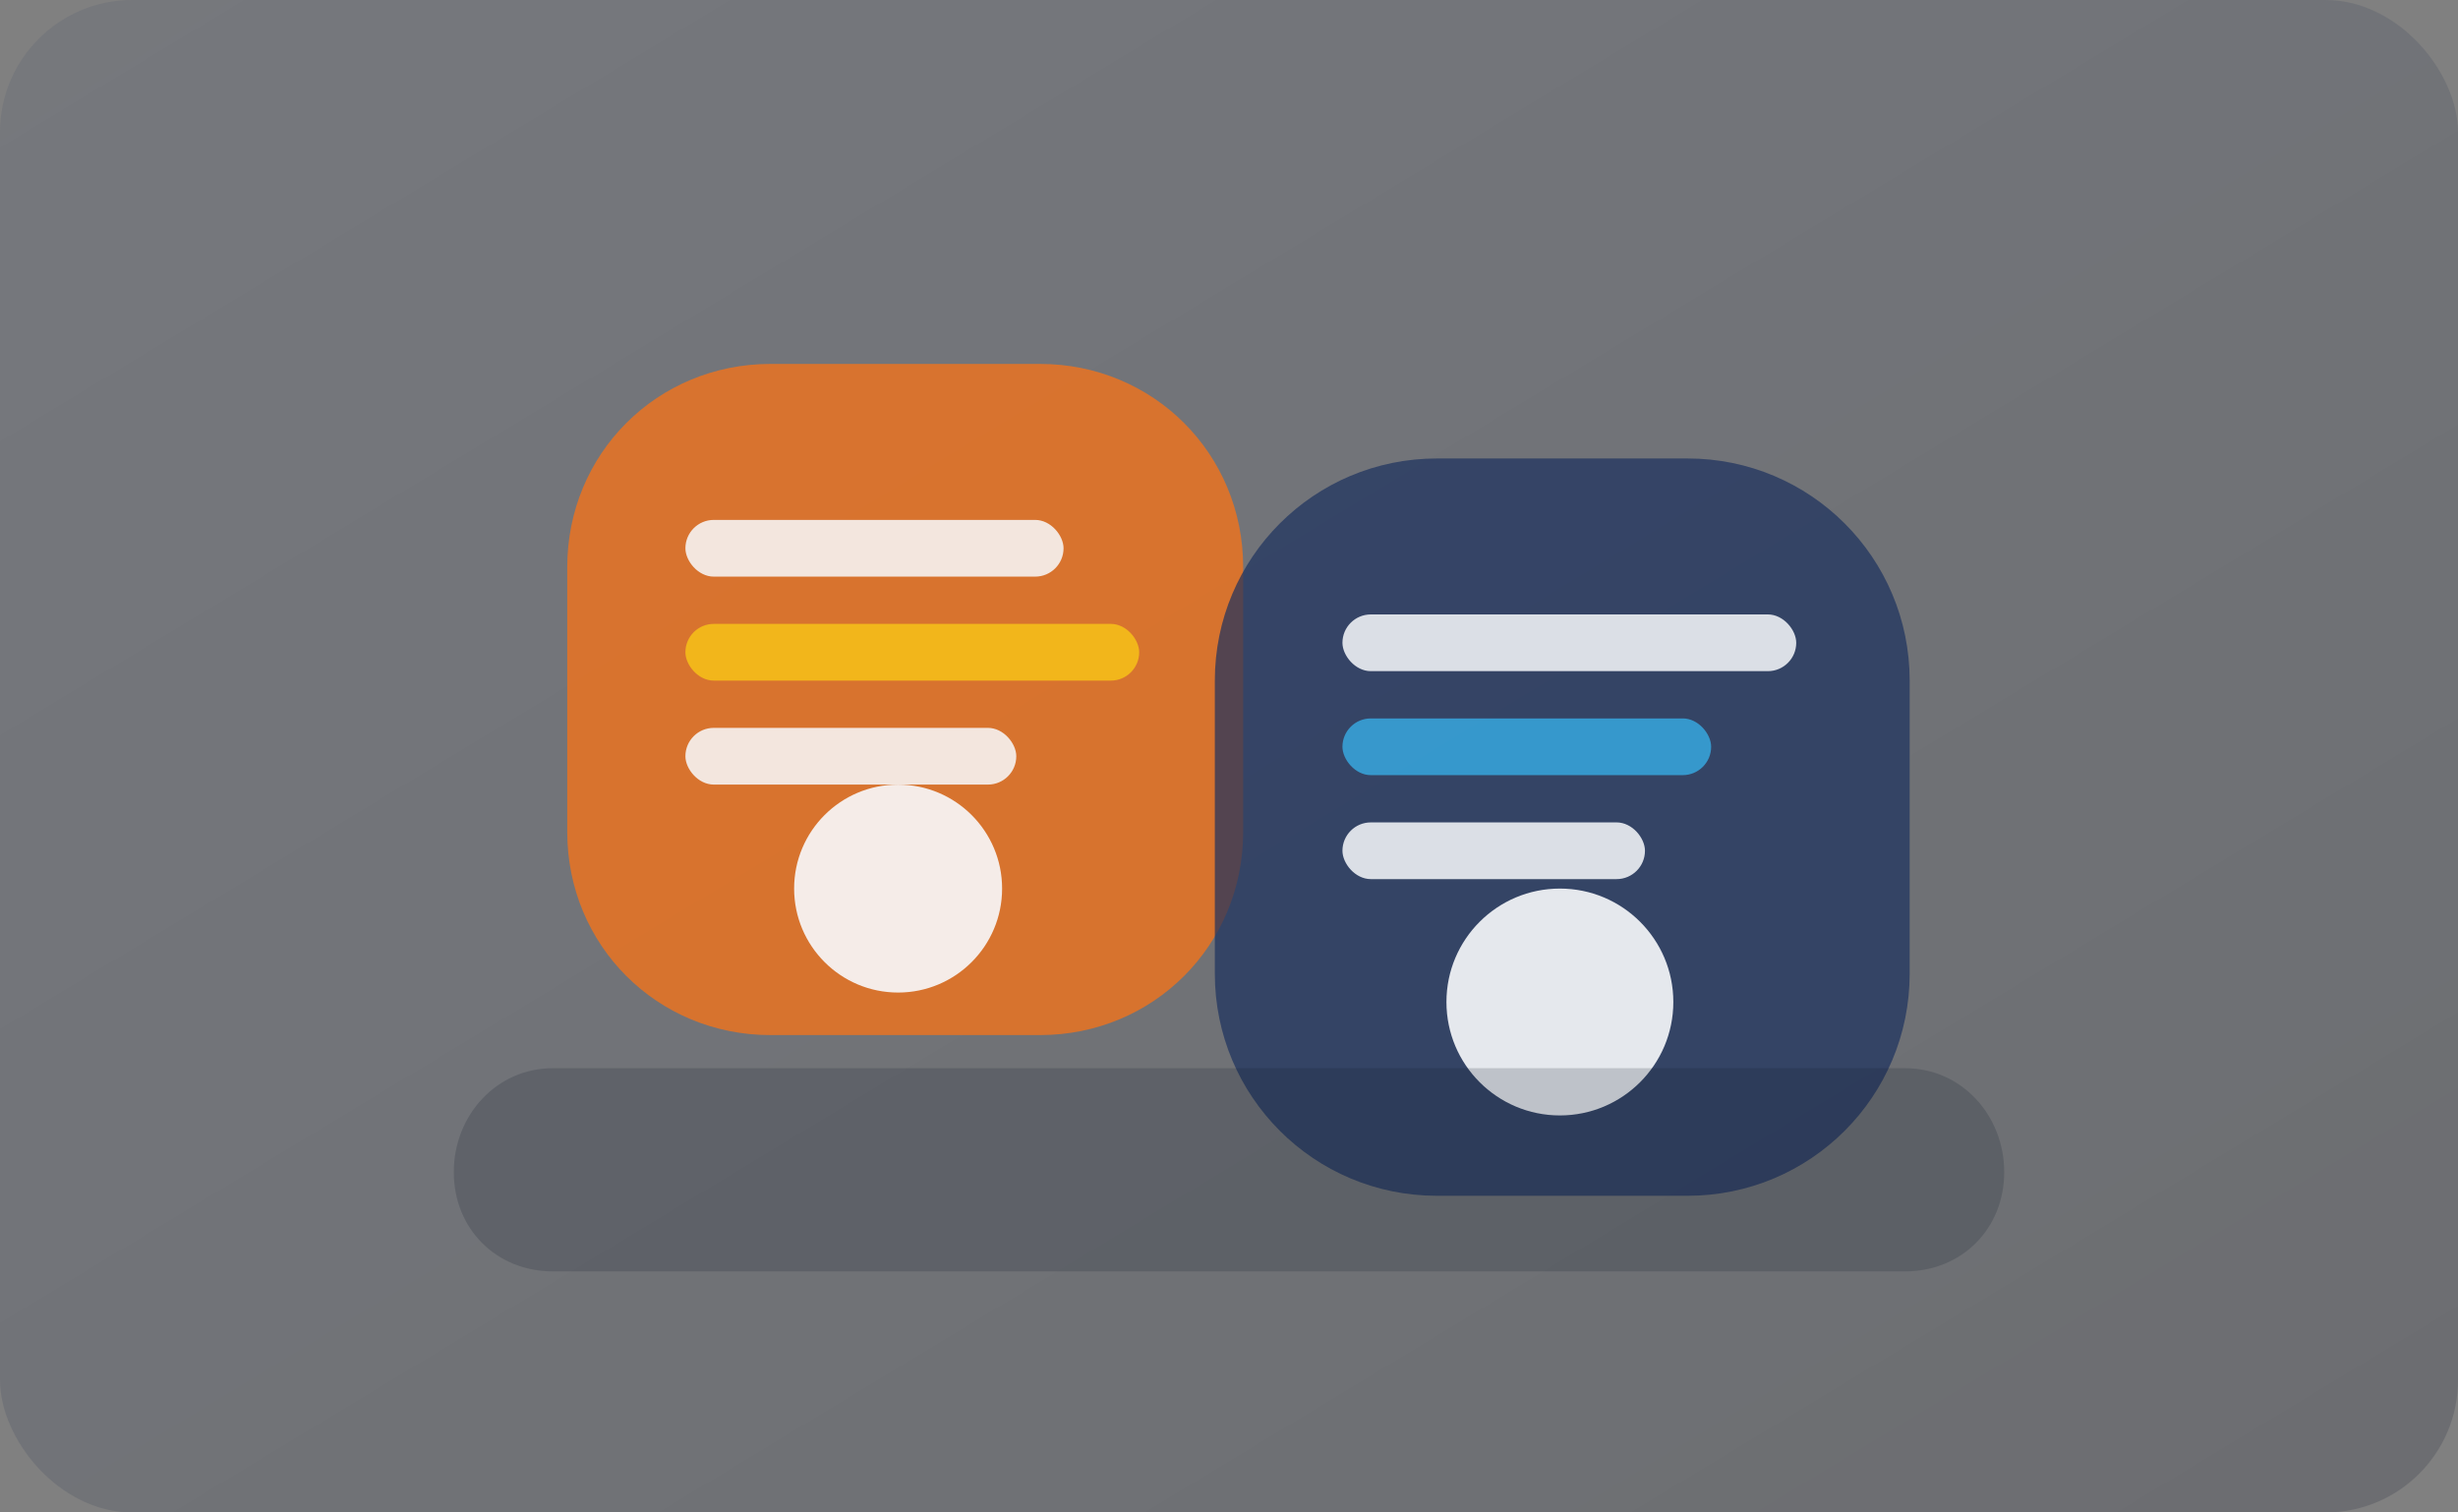
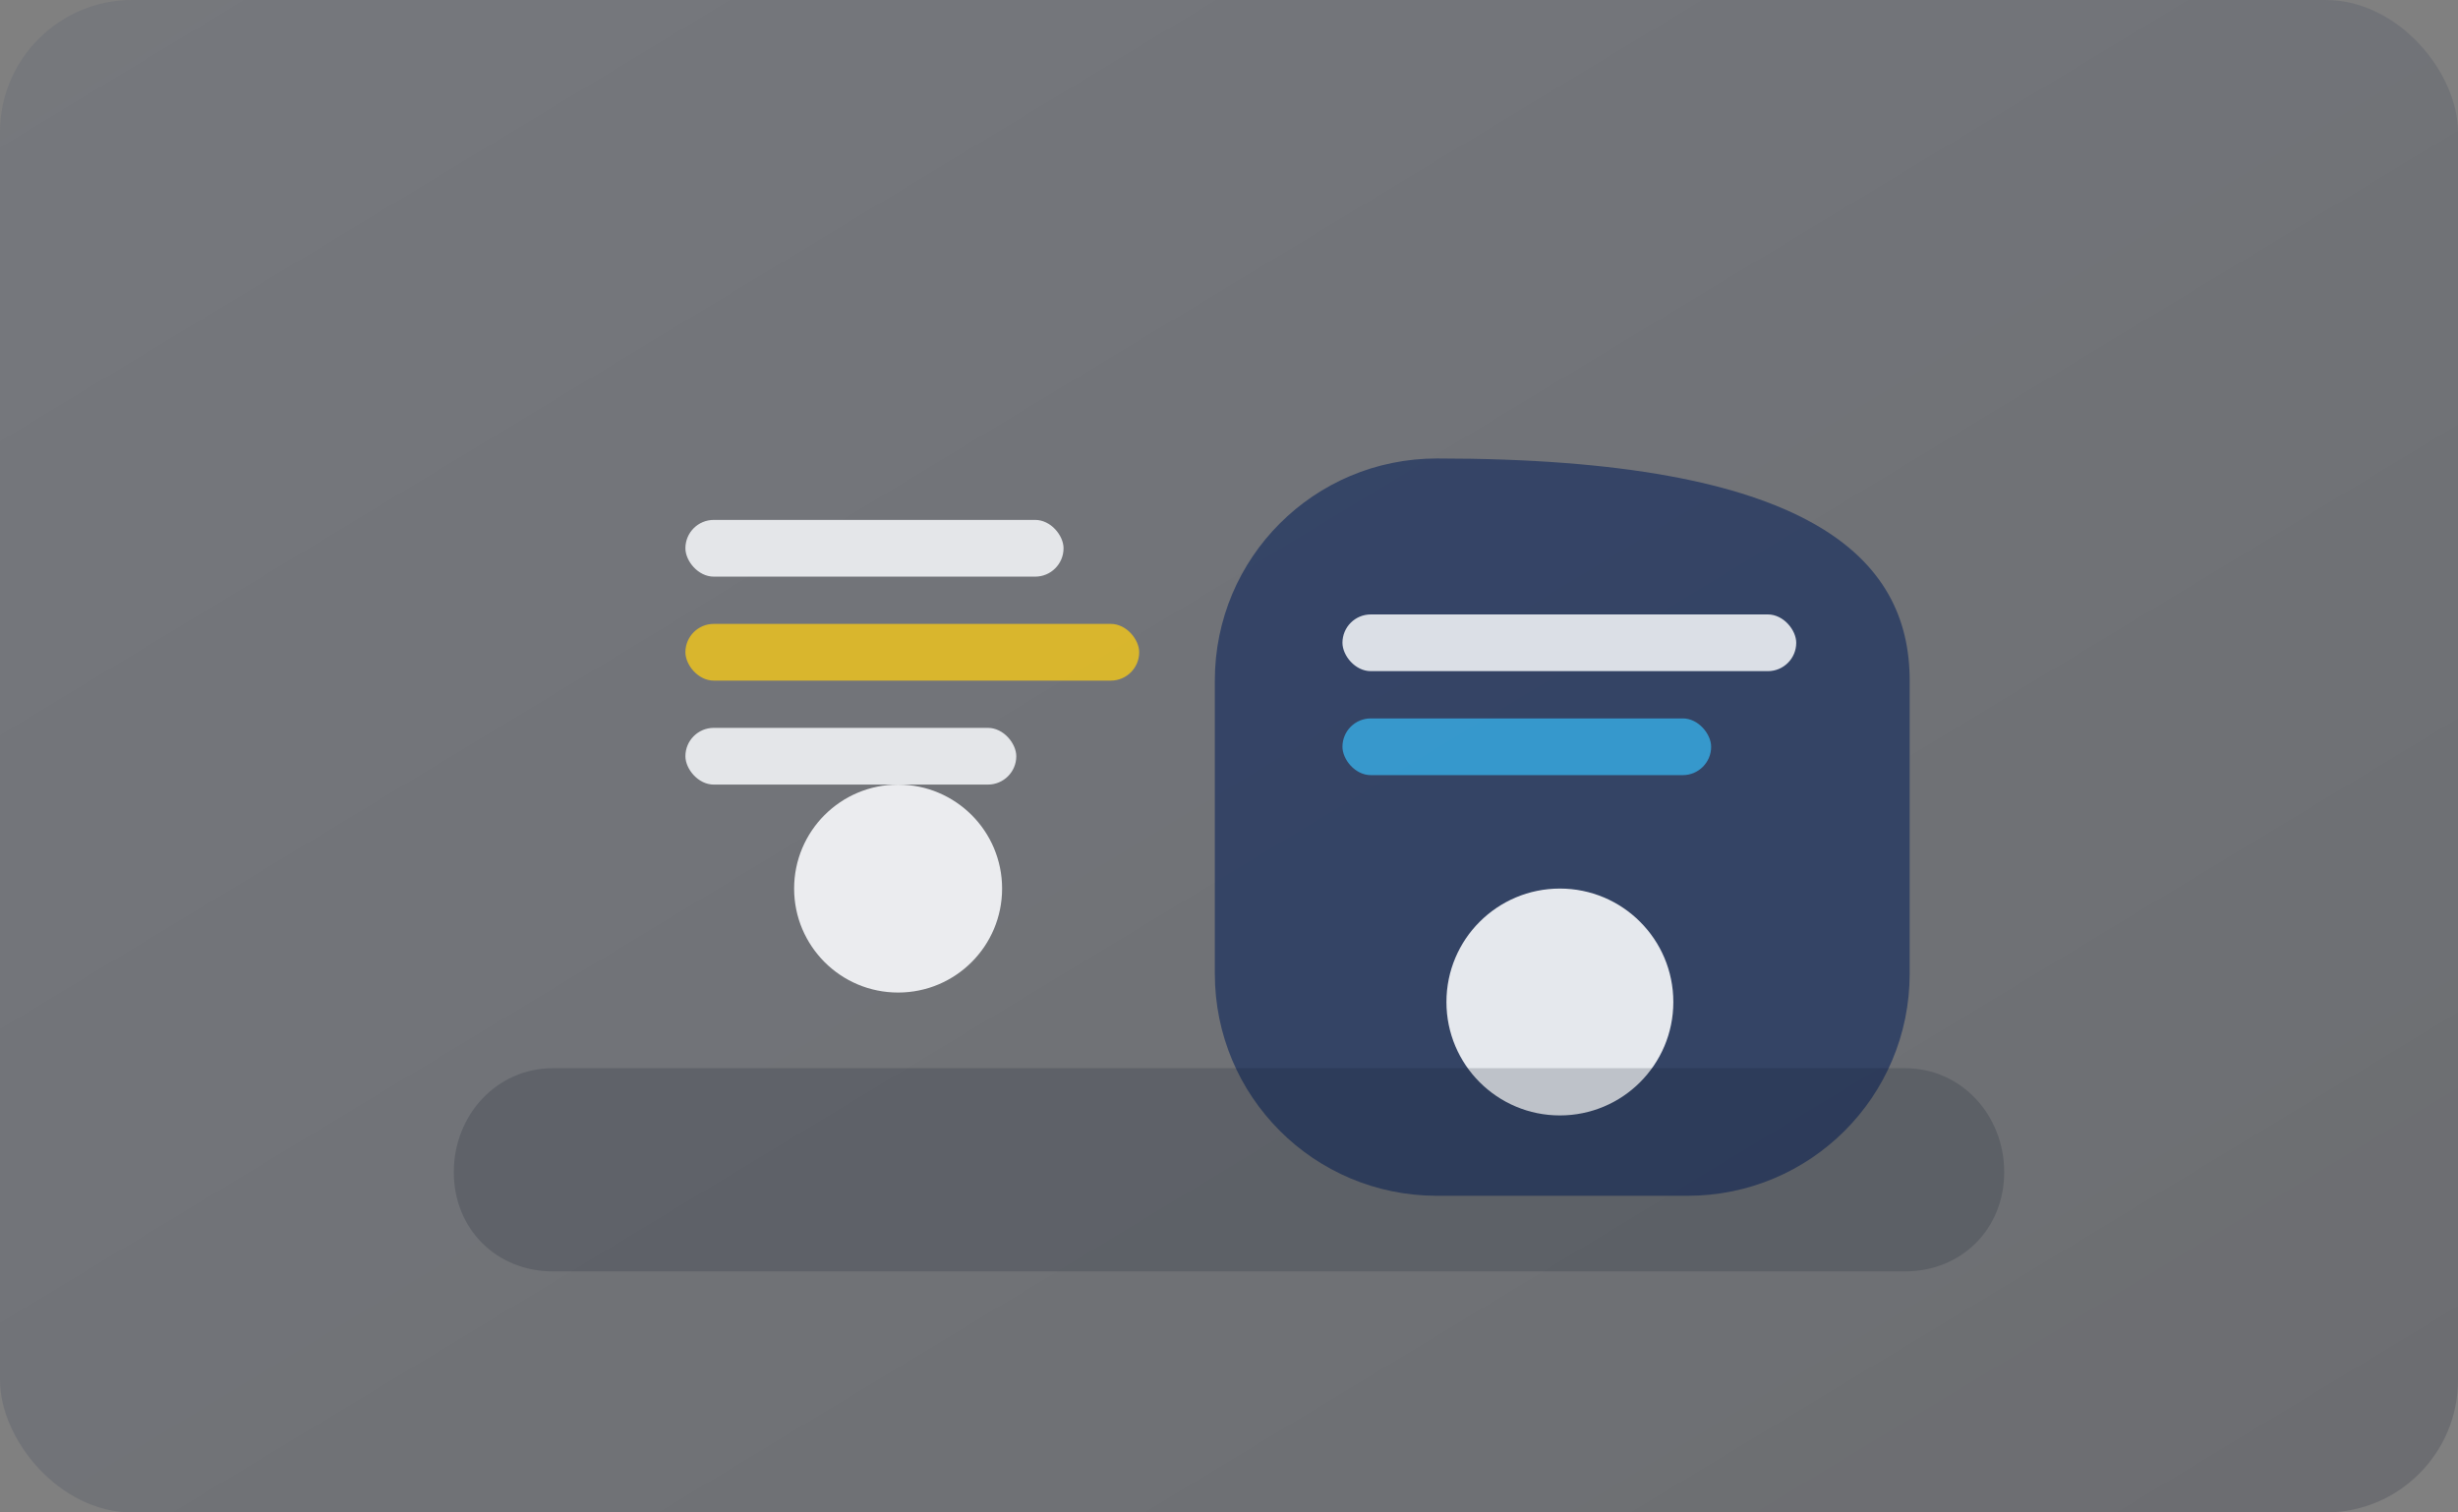
<svg xmlns="http://www.w3.org/2000/svg" width="520" height="320" viewBox="0 0 520 320" fill="none">
  <rect x="0" y="0" width="520" height="320" fill="#808080" stroke="none" />
  <defs>
    <linearGradient id="bg" x1="0" y1="0" x2="1" y2="1">
      <stop offset="0%" stop-color="#1C315E" stop-opacity="0.1" />
      <stop offset="100%" stop-color="#0F172A" stop-opacity="0.18" />
    </linearGradient>
  </defs>
  <rect width="520" height="320" rx="28" fill="url(#bg)" />
-   <path d="M120 120C120 96 139 77 163 77H220C244 77 263 96 263 120V176C263 200 244 219 220 219H163C139 219 120 200 120 176V120Z" fill="#F97316" opacity="0.75" />
-   <path d="M257 144C257 118 278 97 304 97H357C383 97 404 118 404 144V206C404 232 383 253 357 253H304C278 253 257 232 257 206V144Z" fill="#1C315E" opacity="0.7" />
+   <path d="M257 144C257 118 278 97 304 97C383 97 404 118 404 144V206C404 232 383 253 357 253H304C278 253 257 232 257 206V144Z" fill="#1C315E" opacity="0.7" />
  <rect x="145" y="110" width="80" height="12" rx="6" fill="#F8FAFC" opacity="0.85" />
  <rect x="145" y="132" width="96" height="12" rx="6" fill="#FACC15" opacity="0.75" />
  <rect x="145" y="154" width="70" height="12" rx="6" fill="#F8FAFC" opacity="0.85" />
  <circle cx="190" cy="188" r="22" fill="#F8FAFC" opacity="0.9" />
  <rect x="284" y="130" width="96" height="12" rx="6" fill="#F8FAFC" opacity="0.85" />
  <rect x="284" y="152" width="78" height="12" rx="6" fill="#38BDF8" opacity="0.7" />
-   <rect x="284" y="174" width="64" height="12" rx="6" fill="#F8FAFC" opacity="0.85" />
  <circle cx="330" cy="212" r="24" fill="#F8FAFC" opacity="0.9" />
  <path d="M96 248C96 236 105 226 117 226H403C415 226 424 236 424 248C424 260 415 269 403 269H117C105 269 96 260 96 248Z" fill="#0F172A" opacity="0.18" />
</svg>